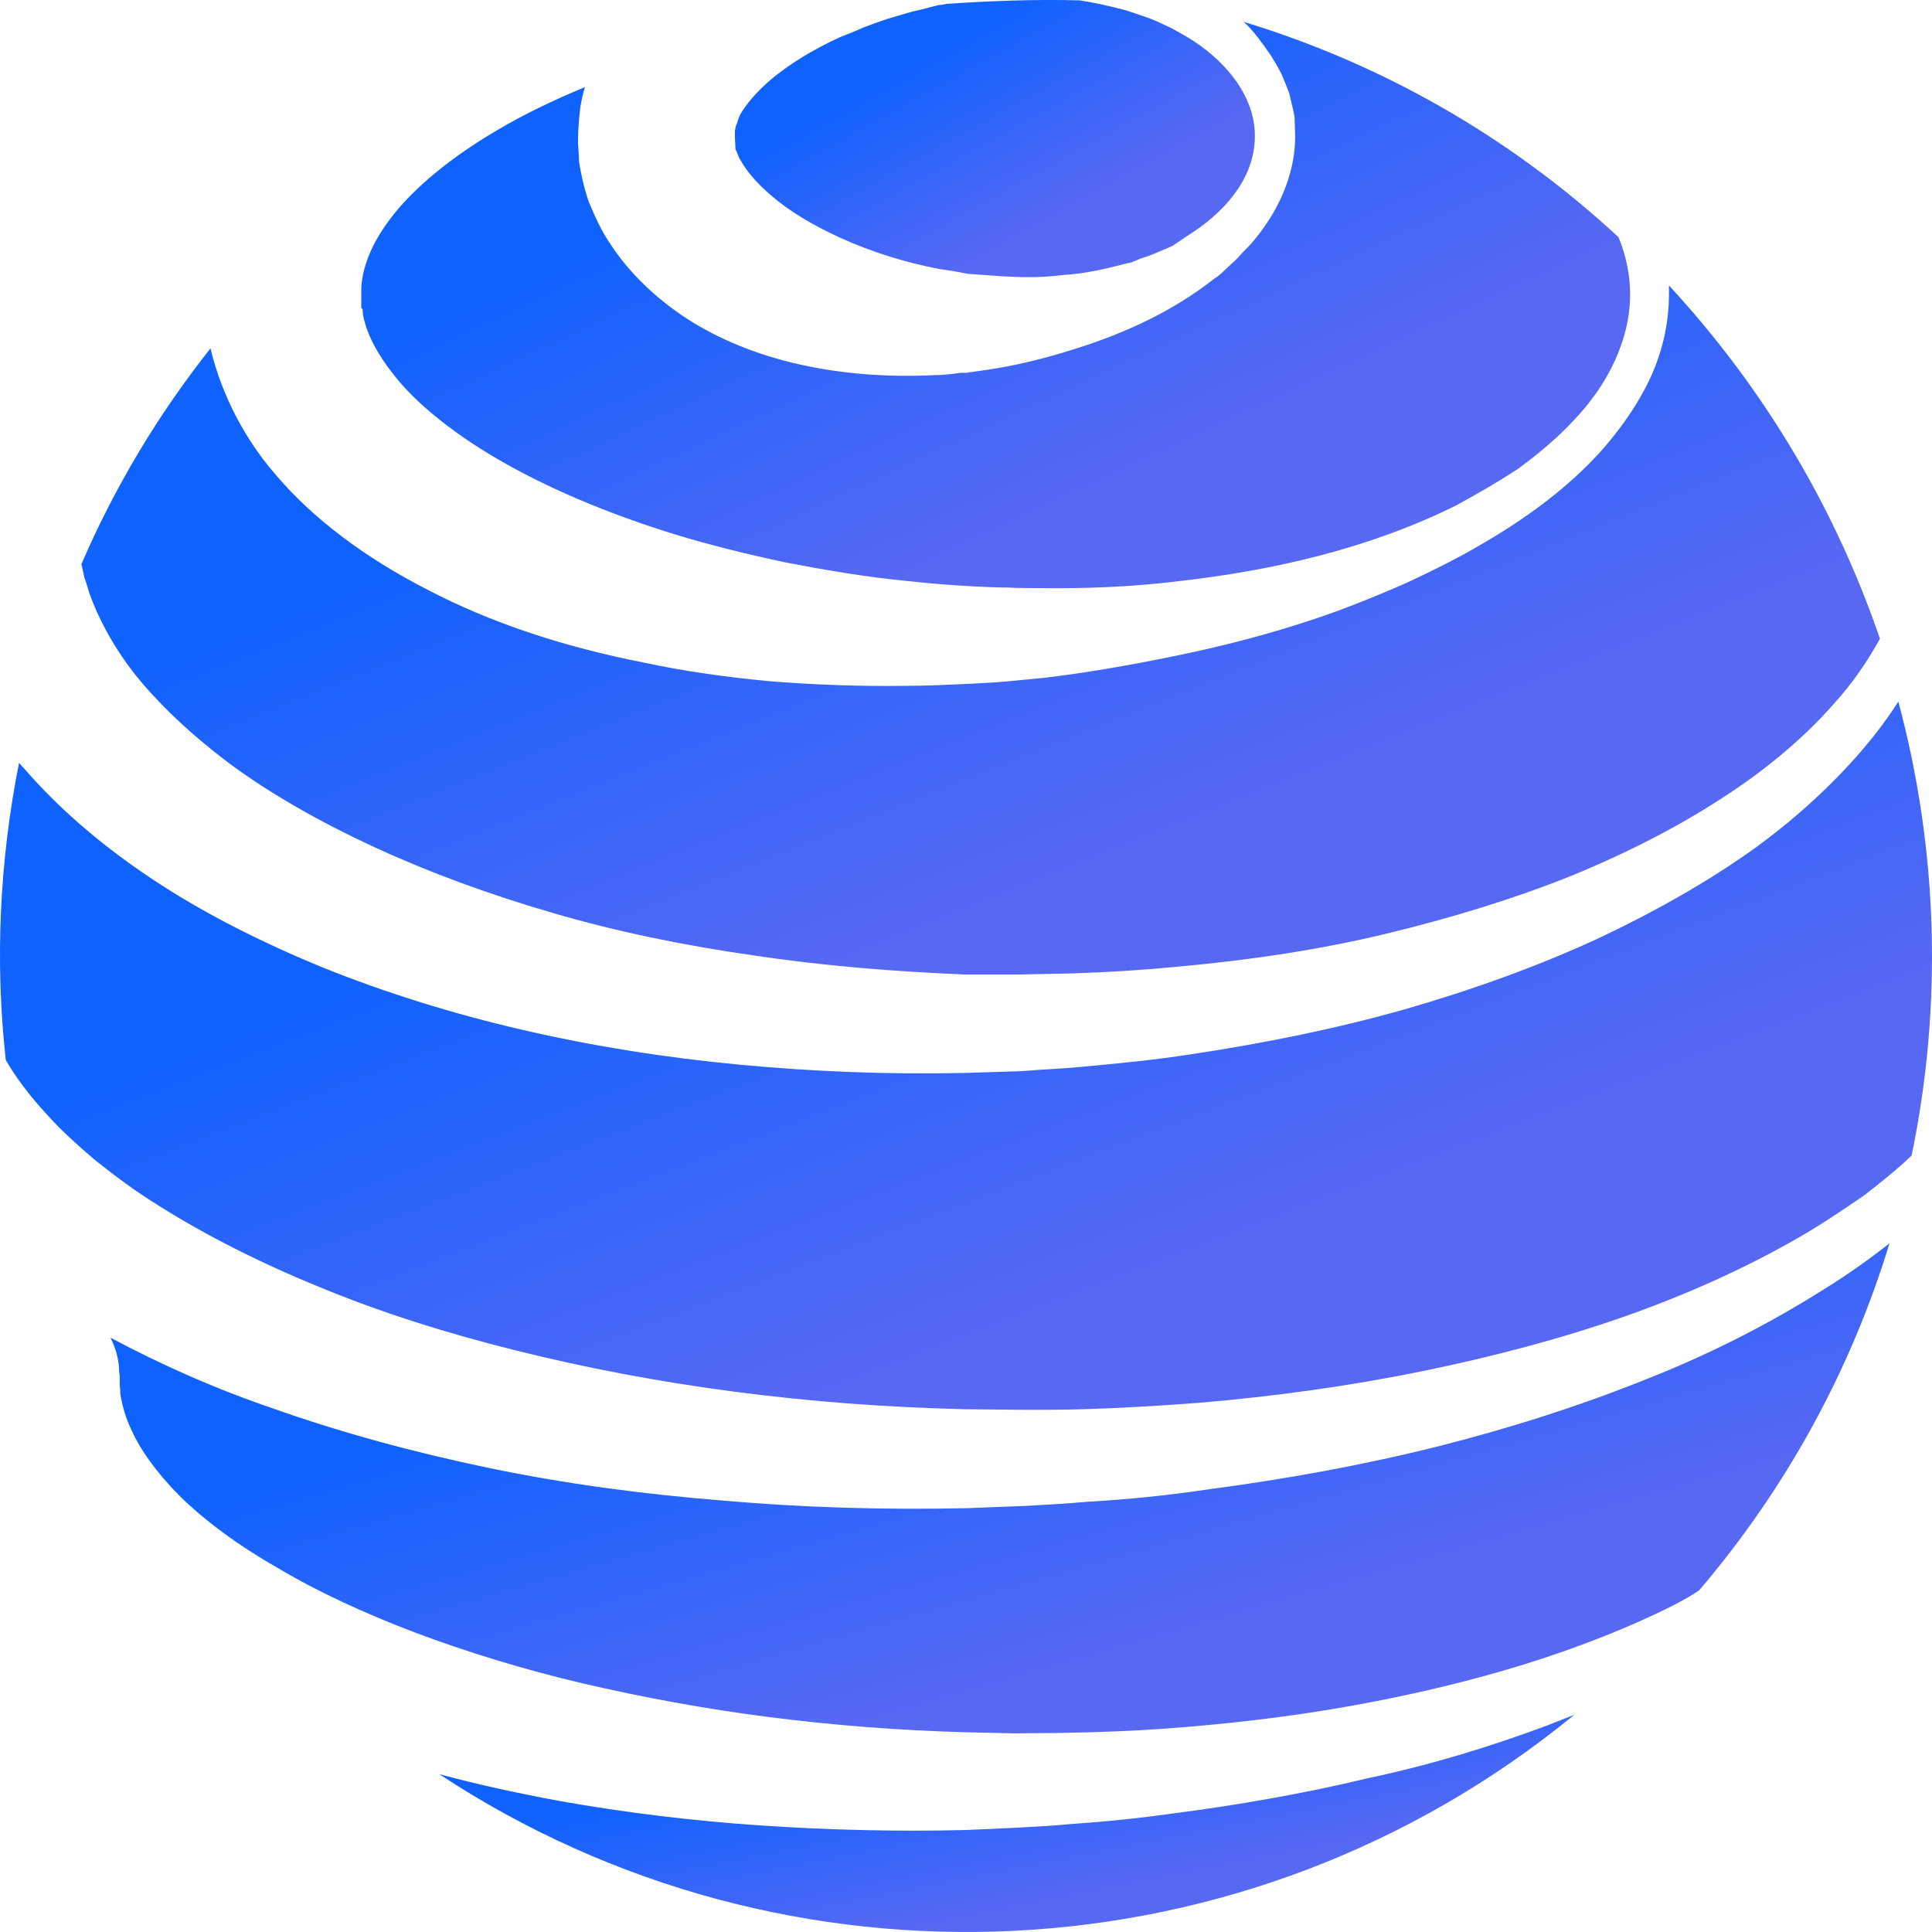
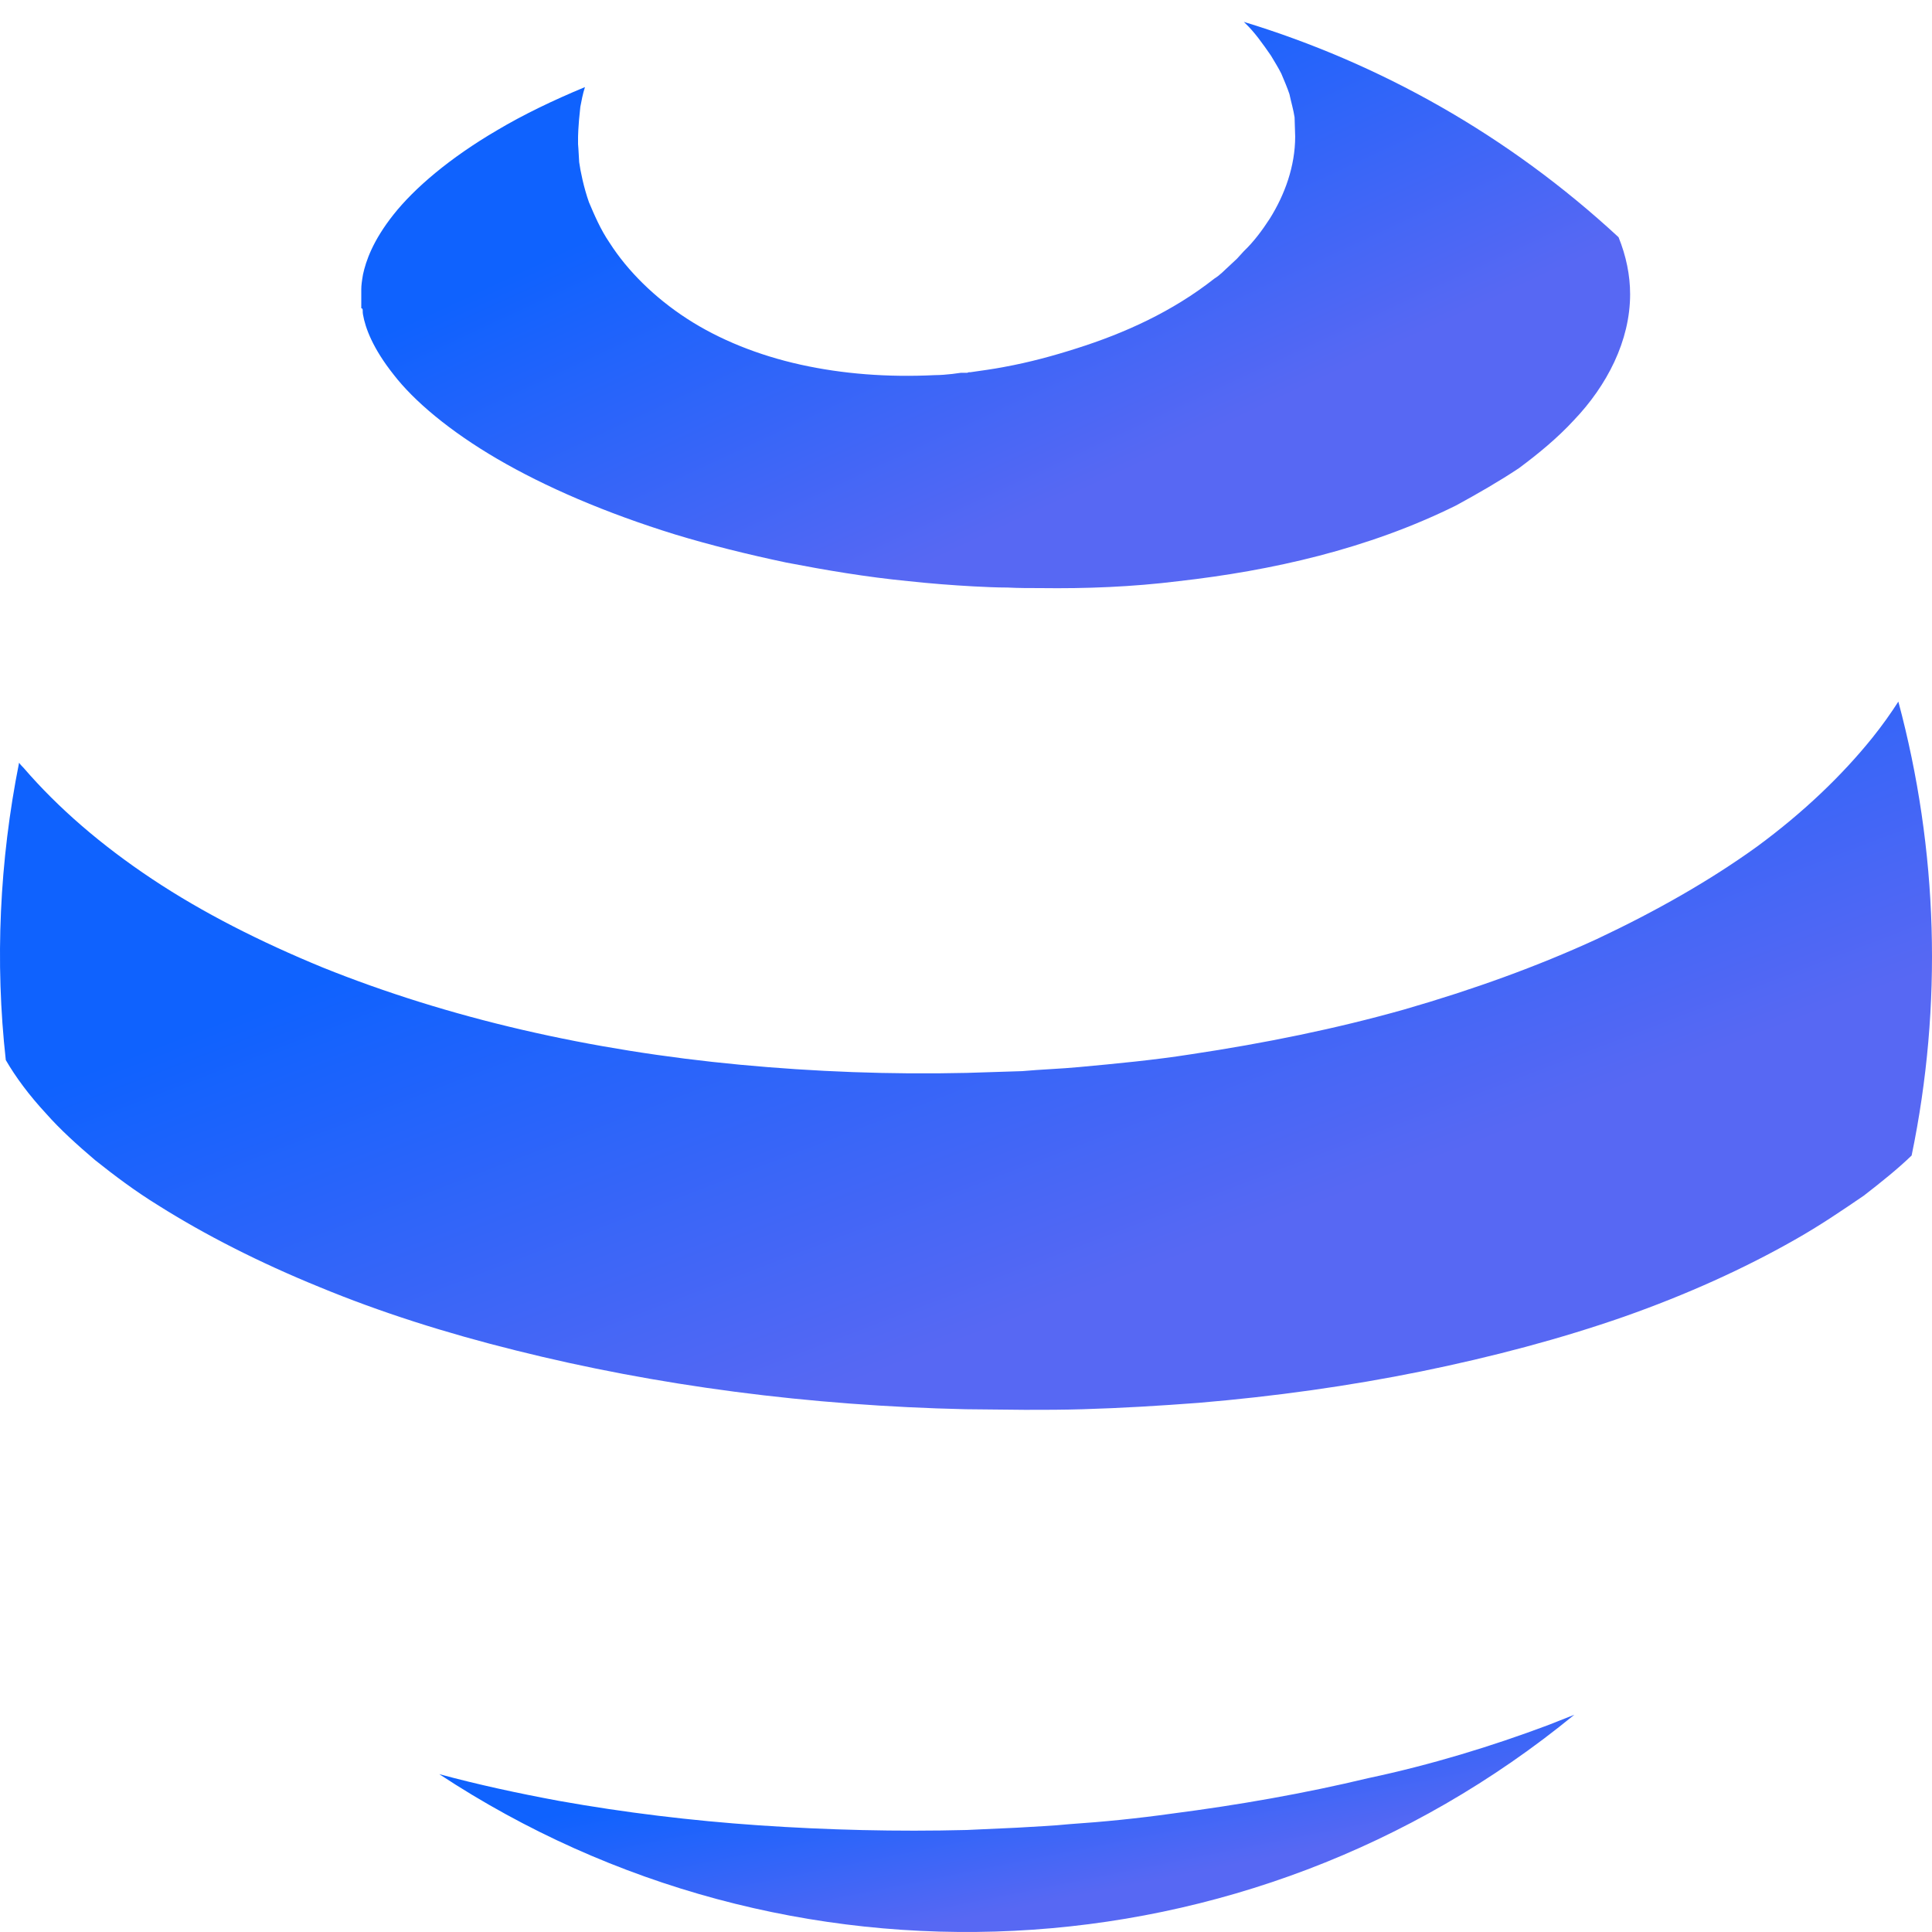
<svg xmlns="http://www.w3.org/2000/svg" width="55" height="55" viewBox="0 0 55 55" fill="none">
-   <path d="M49.071 22.689C47.807 23.518 46.331 24.28 44.706 24.943C43.097 25.589 41.309 26.135 39.454 26.583C37.6 27.03 35.614 27.328 33.612 27.511C32.611 27.61 31.593 27.676 30.576 27.709C30.051 27.726 29.558 27.726 29.05 27.742H27.474C25.472 27.66 23.404 27.494 21.435 27.196C19.466 26.914 17.529 26.517 15.724 25.986C13.902 25.456 12.196 24.827 10.653 24.114C9.111 23.402 7.716 22.607 6.567 21.762C5.418 20.9 4.499 20.022 3.826 19.177C3.17 18.332 2.776 17.537 2.546 16.891C2.497 16.726 2.448 16.56 2.398 16.427C2.366 16.295 2.349 16.162 2.316 16.063C3.252 13.893 4.483 11.822 5.992 9.917C6.222 10.894 6.764 12.269 7.847 13.512C8.897 14.754 10.391 15.881 12.179 16.792C13.952 17.72 16.036 18.415 18.334 18.863C19.482 19.111 20.68 19.277 21.911 19.393C23.158 19.492 24.438 19.542 25.735 19.525C26.391 19.525 27.048 19.492 27.737 19.459C28.065 19.442 28.377 19.426 28.722 19.393C29.066 19.36 29.411 19.326 29.755 19.293C31.118 19.128 32.496 18.879 33.891 18.581C35.27 18.283 36.664 17.902 38.043 17.405C38.716 17.156 39.405 16.875 40.078 16.576C40.751 16.262 41.424 15.93 42.08 15.549C43.377 14.804 44.64 13.909 45.674 12.733C46.183 12.136 46.642 11.49 46.987 10.745C47.331 9.999 47.512 9.188 47.512 8.359C47.512 8.276 47.512 8.194 47.512 8.127C50.269 11.109 52.271 14.539 53.518 18.183C53.19 18.78 52.764 19.426 52.189 20.055C51.401 20.95 50.351 21.861 49.071 22.689Z" fill="url(#paint0_linear_8_617)" />
  <path d="M51.088 35.297C49.661 36.109 48.02 36.855 46.231 37.484C44.425 38.114 42.489 38.627 40.454 39.042C38.419 39.456 36.286 39.754 34.12 39.936C33.02 40.019 31.937 40.085 30.821 40.118C30.263 40.135 29.738 40.135 29.18 40.135L27.489 40.118C25.307 40.069 23.075 39.903 20.925 39.621C18.775 39.34 16.675 38.942 14.689 38.445C12.687 37.948 10.816 37.352 9.093 36.639C7.386 35.944 5.827 35.148 4.514 34.32C3.841 33.906 3.251 33.459 2.709 33.028C2.184 32.581 1.708 32.15 1.314 31.703C0.822 31.172 0.444 30.659 0.165 30.178C-0.147 27.379 -0.015 24.513 0.543 21.713C0.576 21.762 0.625 21.812 0.674 21.862C1.659 23.005 2.889 24.065 4.334 25.026C5.778 25.987 7.419 26.815 9.191 27.544C10.964 28.257 12.867 28.853 14.87 29.317C16.872 29.781 18.956 30.112 21.073 30.311C23.19 30.51 25.34 30.593 27.522 30.543L29.098 30.493C29.639 30.444 30.197 30.427 30.722 30.377C31.789 30.278 32.856 30.178 33.906 30.013C36.007 29.698 38.042 29.284 39.978 28.737C41.931 28.174 43.769 27.511 45.459 26.733C47.15 25.937 48.692 25.059 50.022 24.098C51.351 23.121 52.45 22.061 53.304 21C53.583 20.652 53.829 20.305 54.042 19.973C55.175 24.198 55.306 28.621 54.42 32.895C54.026 33.276 53.55 33.657 53.058 34.038C52.45 34.453 51.794 34.9 51.088 35.297Z" fill="url(#paint1_linear_8_617)" />
  <path d="M46.406 8.376C46.406 9.702 45.749 10.977 44.797 11.971C44.338 12.468 43.796 12.916 43.238 13.33C42.664 13.711 42.057 14.059 41.45 14.39C38.939 15.633 36.198 16.245 33.556 16.544C32.227 16.709 30.914 16.759 29.617 16.742C29.305 16.742 28.994 16.742 28.682 16.726C28.37 16.726 28.025 16.709 27.713 16.693C27.106 16.66 26.466 16.61 25.859 16.544C24.661 16.428 23.496 16.229 22.38 16.014C21.28 15.782 20.214 15.517 19.229 15.218C17.243 14.605 15.52 13.86 14.158 13.065C12.796 12.27 11.778 11.408 11.204 10.662C10.613 9.917 10.4 9.337 10.334 8.956C10.318 8.873 10.334 8.84 10.318 8.79L10.285 8.774C10.285 8.774 10.285 8.724 10.285 8.691C10.285 8.641 10.285 8.592 10.285 8.542C10.285 8.476 10.285 8.409 10.285 8.36C10.285 8.343 10.285 8.31 10.285 8.227C10.285 8.128 10.302 7.995 10.334 7.813C10.416 7.432 10.613 6.852 11.204 6.107C11.795 5.361 12.796 4.5 14.158 3.704C14.88 3.274 15.734 2.86 16.653 2.479C16.587 2.677 16.554 2.876 16.521 3.042C16.456 3.605 16.456 3.92 16.456 3.92V4.102C16.456 4.102 16.472 4.284 16.488 4.616C16.521 4.864 16.62 5.345 16.767 5.759C16.915 6.107 17.096 6.537 17.358 6.918C17.867 7.714 18.638 8.476 19.557 9.072C20.476 9.669 21.592 10.116 22.79 10.381C23.988 10.646 25.268 10.745 26.614 10.679C26.778 10.679 26.959 10.662 27.106 10.646L27.352 10.613H27.484C27.451 10.613 27.549 10.613 27.533 10.613L27.582 10.596H27.631C27.96 10.547 28.239 10.513 28.583 10.447C29.305 10.315 29.978 10.132 30.651 9.917C32.013 9.486 33.375 8.873 34.573 7.929C34.737 7.83 34.869 7.681 35 7.565L35.213 7.366L35.41 7.15C35.689 6.885 35.935 6.554 36.149 6.223C36.575 5.543 36.871 4.732 36.871 3.887L36.854 3.34C36.822 3.125 36.756 2.909 36.707 2.677C36.641 2.479 36.559 2.296 36.477 2.098C36.395 1.932 36.28 1.75 36.182 1.584C35.952 1.253 35.722 0.921 35.443 0.656L35.41 0.623C39.267 1.799 42.926 3.837 46.077 6.753C46.291 7.283 46.406 7.83 46.406 8.376Z" fill="url(#paint2_linear_8_617)" />
  <path d="M21.612 51.964C23.565 52.096 25.518 52.146 27.52 52.096L28.964 52.03C29.456 51.997 29.965 51.98 30.441 51.93C31.426 51.864 32.394 51.765 33.346 51.632C35.266 51.384 37.153 51.052 38.942 50.622C40.747 50.24 42.47 49.71 44.062 49.114C44.308 49.015 44.571 48.915 44.817 48.816C35.496 56.453 22.383 57.016 12.504 50.506C13.603 50.804 14.752 51.052 15.917 51.268C17.772 51.599 19.675 51.831 21.612 51.964Z" fill="url(#paint3_linear_8_617)" />
-   <path d="M20.936 4.251C20.936 4.102 20.92 3.97 20.92 3.887C20.92 3.87 20.92 3.837 20.92 3.754C20.92 3.705 20.936 3.655 20.953 3.572C21.002 3.489 21.002 3.39 21.084 3.241C21.232 2.992 21.511 2.628 21.987 2.23C22.446 1.849 23.119 1.419 23.923 1.054C24.137 0.971 24.35 0.888 24.563 0.789C24.776 0.706 25.006 0.623 25.252 0.541C25.482 0.474 25.745 0.391 25.991 0.325C26.237 0.275 26.45 0.209 26.729 0.143C26.795 0.143 26.877 0.126 26.943 0.11C28.174 0.027 29.437 -0.023 30.734 0.01C31.177 0.077 31.603 0.176 32.047 0.292C32.211 0.342 32.342 0.391 32.49 0.441C32.637 0.491 32.785 0.541 32.933 0.607L33.359 0.806L33.77 1.038C34.836 1.667 35.739 2.711 35.723 3.887C35.723 4.467 35.509 5.03 35.148 5.511C34.787 6.008 34.295 6.405 33.77 6.736L33.376 7.002L32.949 7.184C32.801 7.25 32.654 7.3 32.506 7.349C32.358 7.399 32.227 7.482 32.063 7.499C31.456 7.664 30.849 7.797 30.241 7.83C29.634 7.913 29.027 7.896 28.485 7.863C28.206 7.846 27.862 7.813 27.566 7.797C27.304 7.747 27.041 7.697 26.779 7.664C25.695 7.465 24.727 7.134 23.923 6.77C23.119 6.405 22.446 5.991 21.987 5.593C21.511 5.196 21.232 4.831 21.084 4.566C21.002 4.45 21.002 4.351 20.936 4.251C20.969 4.251 20.953 4.235 20.936 4.251Z" fill="url(#paint4_linear_8_617)" />
-   <path d="M43.467 47.358C41.925 47.839 40.267 48.236 38.527 48.551C36.788 48.866 34.966 49.081 33.112 49.214C32.193 49.28 31.257 49.313 30.322 49.33C29.846 49.346 29.387 49.33 28.927 49.346L27.483 49.313C25.628 49.264 23.725 49.115 21.903 48.883C20.082 48.651 18.293 48.319 16.586 47.922C14.896 47.524 13.287 47.027 11.827 46.48C10.35 45.917 9.021 45.304 7.888 44.625C6.756 43.979 5.804 43.267 5.115 42.587C4.426 41.892 3.982 41.245 3.753 40.732C3.507 40.235 3.441 39.771 3.424 39.672C3.424 39.672 3.424 39.506 3.408 39.44C3.408 39.357 3.408 39.291 3.408 39.224C3.408 39.108 3.392 39.059 3.392 39.059C3.392 38.711 3.293 38.379 3.146 38.081C4.573 38.843 6.132 39.539 7.79 40.102C9.71 40.782 11.778 41.345 13.928 41.792C16.077 42.239 18.309 42.538 20.607 42.72C22.871 42.919 25.169 42.985 27.516 42.935L29.222 42.869C29.797 42.836 30.388 42.803 30.946 42.753C32.094 42.687 33.243 42.571 34.359 42.405C36.607 42.107 38.806 41.709 40.923 41.179C43.024 40.649 45.026 40.003 46.881 39.257C48.735 38.528 50.425 37.65 51.919 36.706C52.592 36.292 53.215 35.845 53.79 35.397C52.706 38.943 50.901 42.306 48.374 45.271C48.161 45.42 47.914 45.553 47.668 45.685C46.421 46.315 44.993 46.878 43.467 47.358Z" fill="url(#paint5_linear_8_617)" />
  <defs>
    <linearGradient id="paint0_linear_8_617" x1="7.902" y1="17.043" x2="13.689" y2="31.506" gradientUnits="userSpaceOnUse">
      <stop stop-color="#0F62FE" />
      <stop offset="1" stop-color="#5768F3" />
    </linearGradient>
    <linearGradient id="paint1_linear_8_617" x1="6" y1="29.138" x2="11.759" y2="44.178" gradientUnits="userSpaceOnUse">
      <stop stop-color="#0F62FE" />
      <stop offset="1" stop-color="#5768F3" />
    </linearGradient>
    <linearGradient id="paint2_linear_8_617" x1="14.226" y1="7.951" x2="19.507" y2="19.28" gradientUnits="userSpaceOnUse">
      <stop stop-color="#0F62FE" />
      <stop offset="1" stop-color="#5768F3" />
    </linearGradient>
    <linearGradient id="paint3_linear_8_617" x1="16.029" y1="51.627" x2="17.046" y2="56.713" gradientUnits="userSpaceOnUse">
      <stop stop-color="#0F62FE" />
      <stop offset="1" stop-color="#5768F3" />
    </linearGradient>
    <linearGradient id="paint4_linear_8_617" x1="22.535" y1="3.586" x2="25.403" y2="8.739" gradientUnits="userSpaceOnUse">
      <stop stop-color="#0F62FE" />
      <stop offset="1" stop-color="#5768F3" />
    </linearGradient>
    <linearGradient id="paint5_linear_8_617" x1="8.67" y1="41.738" x2="11.84" y2="52.757" gradientUnits="userSpaceOnUse">
      <stop stop-color="#0F62FE" />
      <stop offset="1" stop-color="#5768F3" />
    </linearGradient>
  </defs>
</svg>